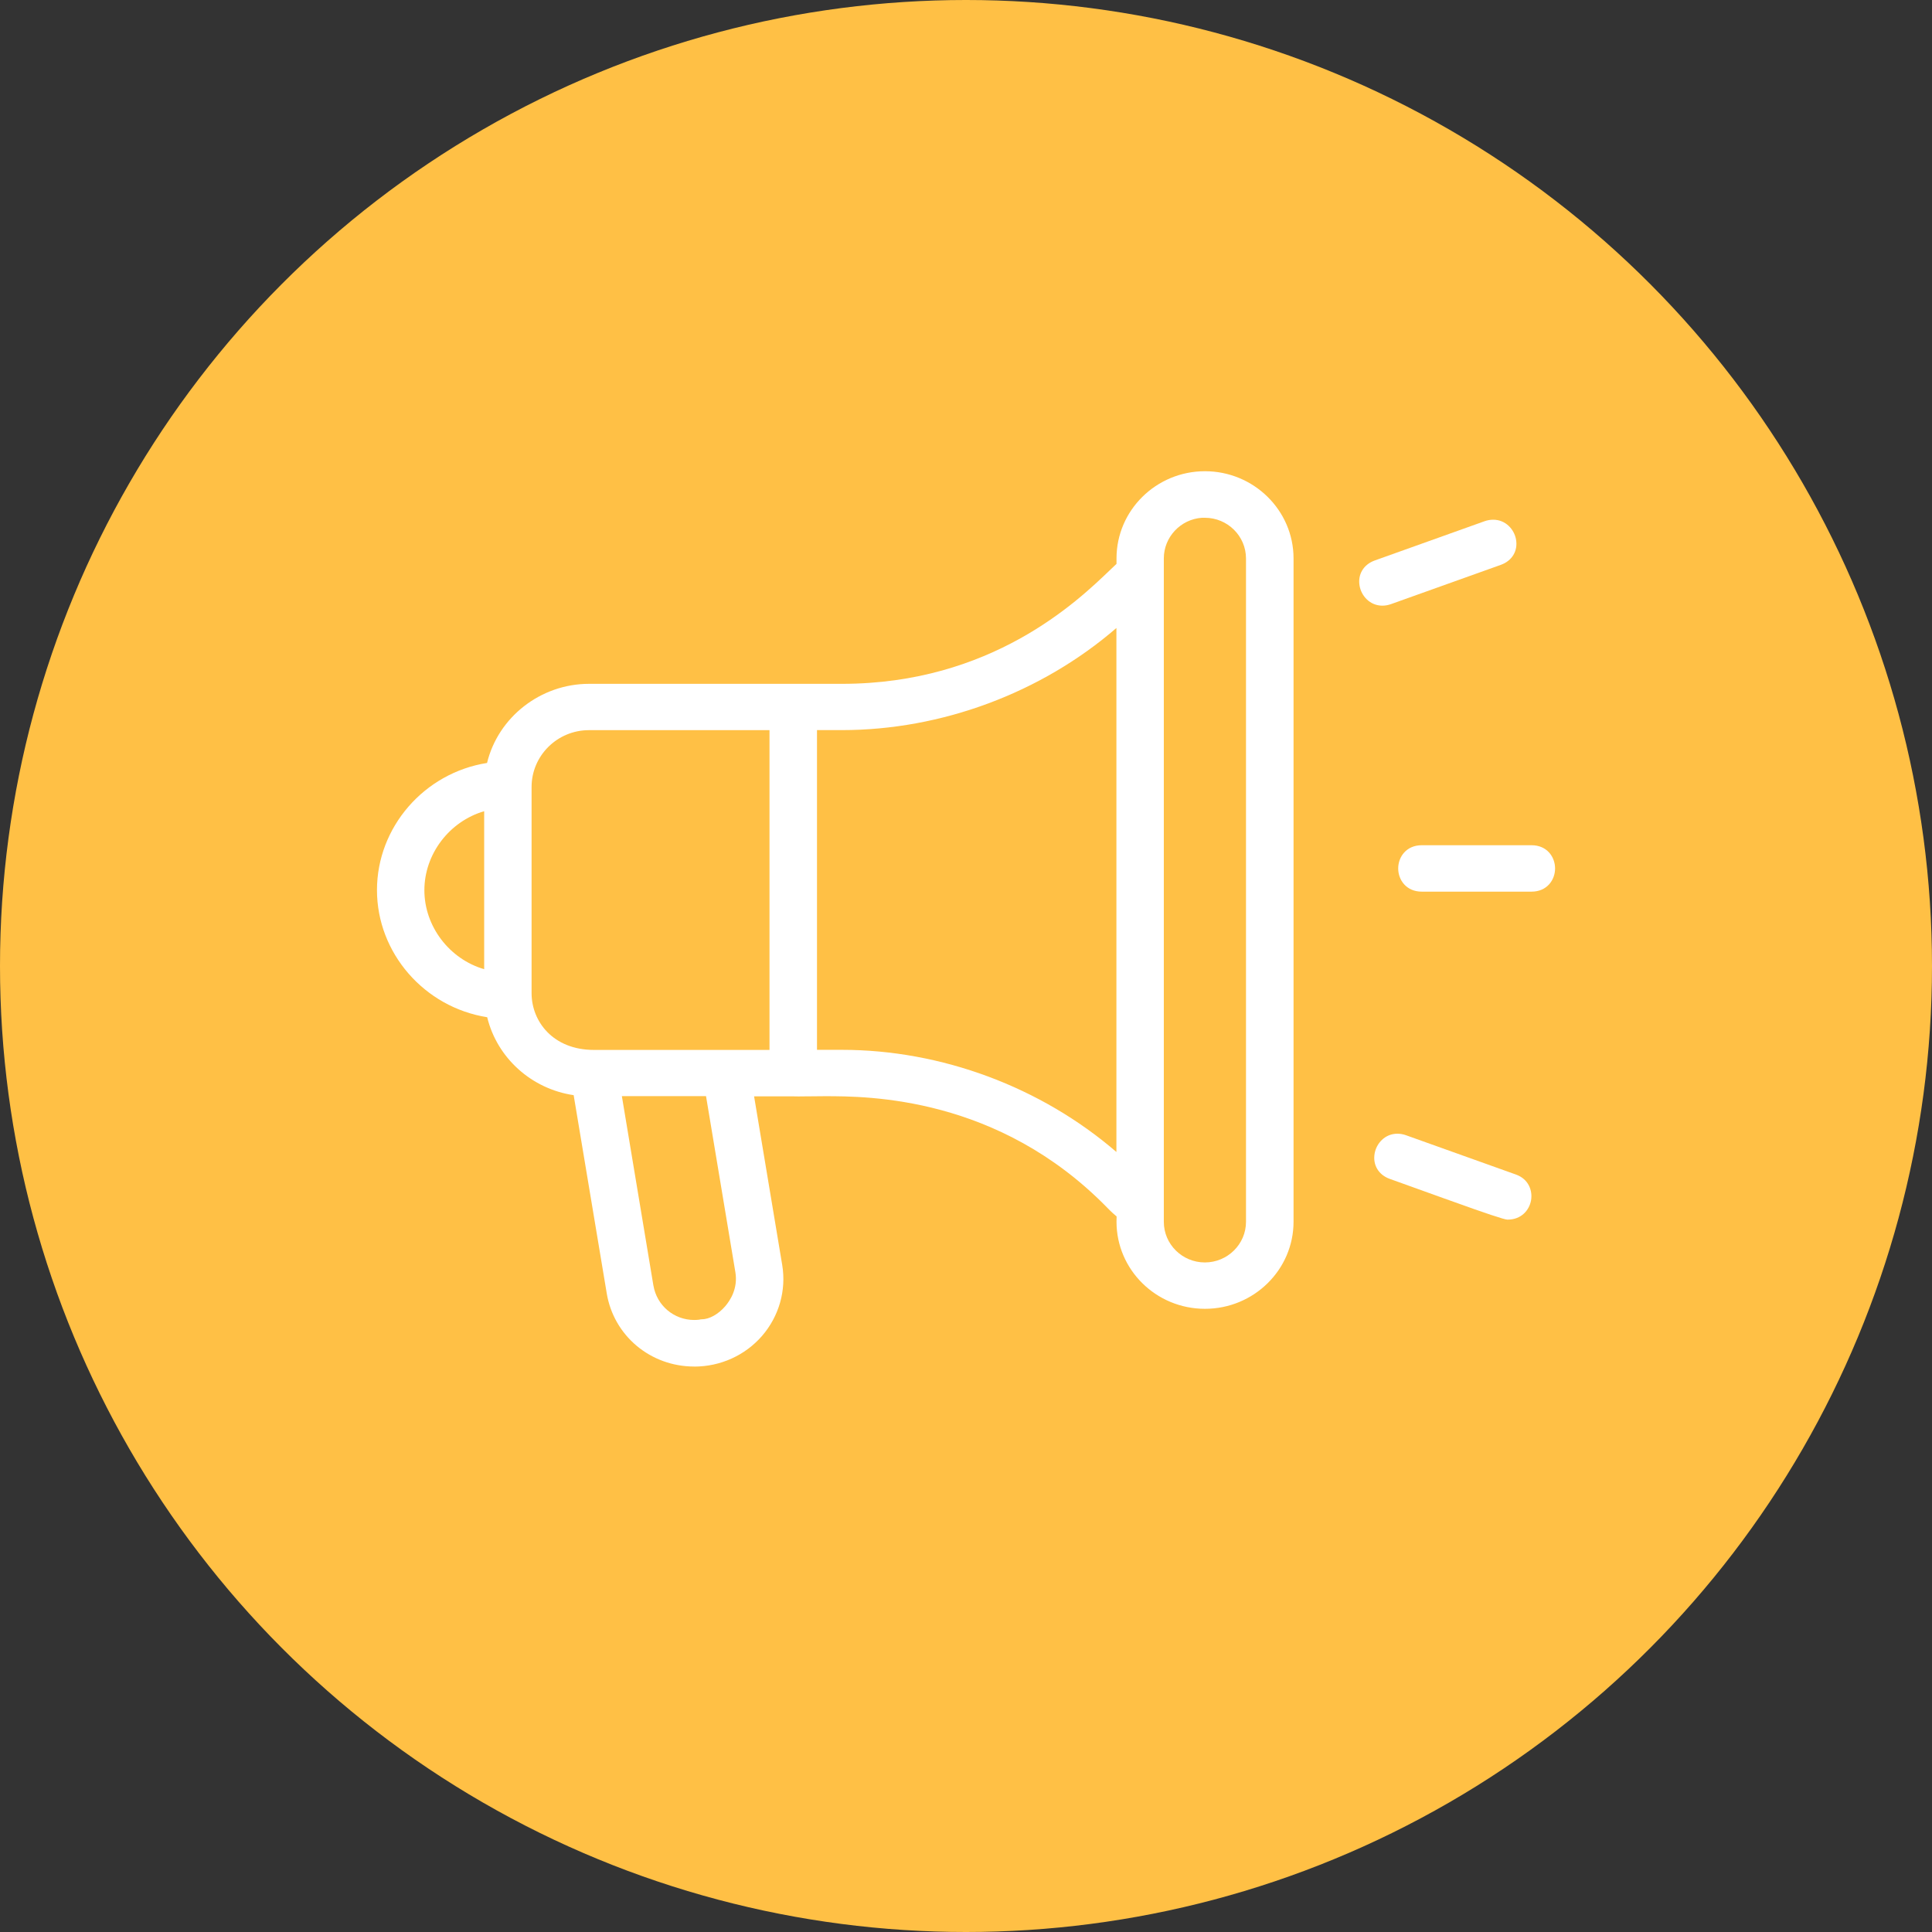
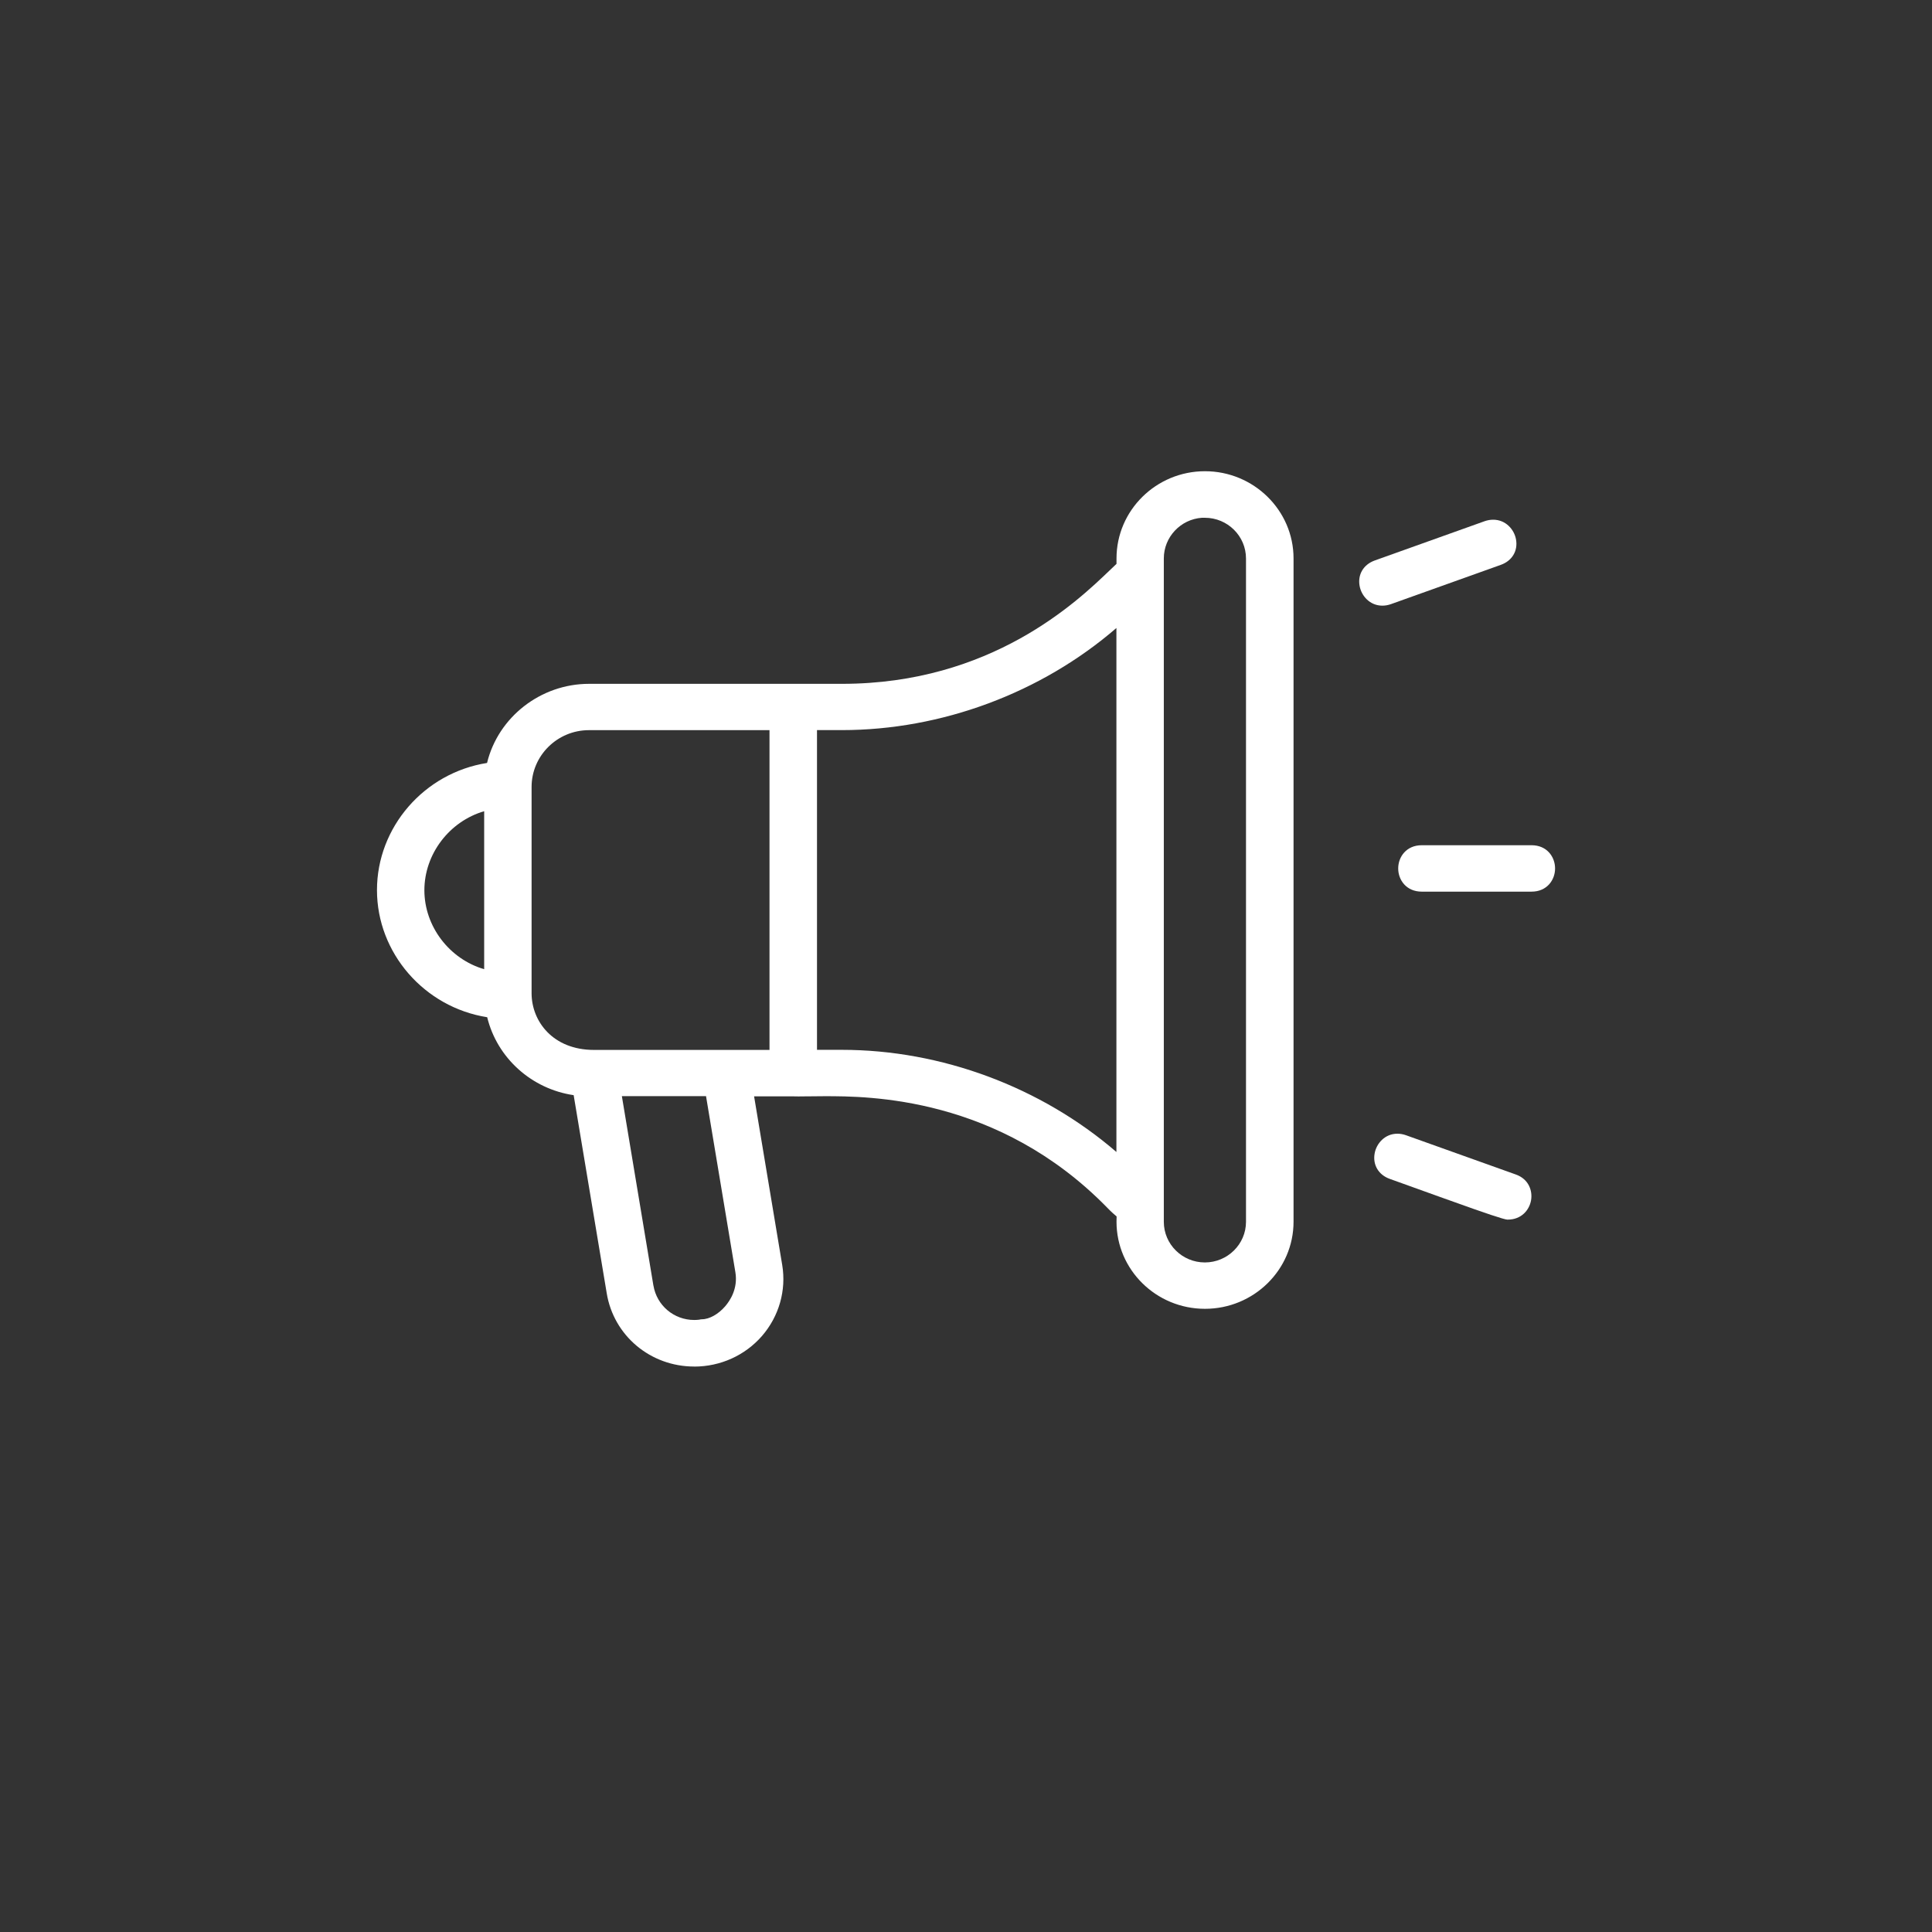
<svg xmlns="http://www.w3.org/2000/svg" width="41" height="41" viewBox="0 0 41 41" fill="none">
  <rect x="0" y="0" width="41" height="41" fill="#333333" stroke="none" />
-   <circle cx="20.5" cy="20.5" r="20.5" fill="#FFC045" />
  <g clip-path="url(#clip0_2848_275)">
    <path d="M14.732 29C13.803 29 13.022 28.345 12.875 27.441L12.174 23.241C11.28 23.11 10.549 22.451 10.339 21.587C9.003 21.376 8 20.223 8 18.889C8 17.554 9.002 16.402 10.336 16.191C10.573 15.215 11.477 14.512 12.499 14.512H17.868C21.035 14.512 22.861 12.764 23.548 12.105C23.604 12.051 23.653 12.004 23.694 11.966V11.85C23.694 10.83 24.536 10 25.571 10C26.606 10 27.451 10.83 27.451 11.85V25.927C27.451 26.946 26.608 27.775 25.571 27.775C24.534 27.775 23.694 26.946 23.694 25.927C23.694 25.885 23.694 25.854 23.696 25.828C23.696 25.823 23.696 25.818 23.696 25.814C23.696 25.814 23.696 25.814 23.695 25.814C23.654 25.78 23.593 25.728 23.499 25.631C21.187 23.263 18.415 23.263 17.503 23.263C17.381 23.263 17.269 23.264 17.169 23.266H17.139C17.067 23.267 17.002 23.268 16.944 23.268C16.896 23.268 16.854 23.268 16.815 23.266H16.003L16.6 26.846C16.689 27.385 16.532 27.934 16.171 28.351C15.811 28.765 15.287 29.001 14.732 29.001L14.732 29ZM13.867 27.282C13.938 27.705 14.302 28.012 14.732 28.012C14.768 28.012 14.802 28.01 14.837 28.006L14.864 28L14.895 27.997C15.053 27.997 15.245 27.889 15.389 27.722C15.494 27.6 15.663 27.345 15.606 26.999L14.983 23.262H13.197L13.866 27.28L13.867 27.282ZM25.506 10.988C25.052 11.02 24.698 11.399 24.698 11.85V25.929C24.698 26.404 25.088 26.791 25.569 26.791C26.049 26.791 26.442 26.404 26.442 25.929V11.852C26.442 11.376 26.051 10.988 25.569 10.988H25.506ZM17.866 22.279C19.978 22.279 22.093 23.068 23.692 24.447V13.327C22.096 14.706 19.98 15.494 17.866 15.494H17.338V22.279H17.866ZM12.499 15.495C11.827 15.495 11.281 16.036 11.281 16.701V21.077C11.281 21.675 11.735 22.281 12.605 22.281H16.33V15.495H12.5H12.499ZM10.275 17.215C9.535 17.431 9.006 18.125 9.006 18.892C9.006 19.658 9.535 20.352 10.275 20.568V17.215Z" fill="white" />
    <path d="M25.571 10.052C24.566 10.052 23.747 10.859 23.747 11.85V11.989C23.704 12.029 23.649 12.08 23.585 12.142C22.894 12.804 21.058 14.563 17.868 14.563H12.499C11.485 14.563 10.599 15.264 10.379 16.236C9.05 16.429 8.053 17.562 8.053 18.889C8.053 20.215 9.052 21.349 10.383 21.541C10.581 22.419 11.313 23.077 12.22 23.195L12.927 27.433C13.071 28.311 13.83 28.948 14.732 28.948C15.27 28.948 15.78 28.718 16.129 28.315C16.481 27.91 16.633 27.377 16.546 26.853L15.94 23.213H16.817C16.855 23.214 16.897 23.215 16.944 23.215C17.002 23.215 17.066 23.215 17.137 23.213H17.168C17.268 23.211 17.38 23.21 17.502 23.21C18.419 23.21 21.208 23.21 23.536 25.593C23.629 25.688 23.69 25.74 23.726 25.77C23.737 25.779 23.747 25.788 23.748 25.789C23.749 25.793 23.748 25.81 23.748 25.829C23.748 25.855 23.746 25.886 23.746 25.926C23.746 26.916 24.565 27.721 25.57 27.721C26.575 27.721 27.396 26.916 27.396 25.926V11.85C27.396 10.859 26.577 10.052 25.57 10.052H25.571ZM24.644 25.929V11.85C24.644 11.368 25.02 10.969 25.503 10.936H25.567C26.079 10.936 26.495 11.346 26.495 11.852V25.929C26.495 26.434 26.079 26.843 25.567 26.843C25.056 26.843 24.644 26.434 24.644 25.929ZM11.228 16.7C11.228 16.006 11.798 15.442 12.499 15.442H16.382V22.332H12.604C11.7 22.332 11.226 21.7 11.226 21.076V16.7H11.228ZM15.029 23.211L15.66 26.992C15.72 27.358 15.541 27.628 15.43 27.756C15.276 27.934 15.07 28.049 14.9 28.049L14.876 28.051L14.853 28.056C14.814 28.062 14.773 28.064 14.734 28.064C14.276 28.064 13.89 27.738 13.816 27.29L13.136 23.211H15.03H15.029ZM17.285 15.442H17.866C20.012 15.442 22.148 14.63 23.745 13.21V24.564C22.146 23.144 20.01 22.332 17.866 22.332H17.285V15.443V15.442ZM10.329 17.145V20.635C9.528 20.436 8.954 19.712 8.954 18.89C8.954 18.067 9.529 17.343 10.329 17.144V17.145Z" fill="white" />
    <path d="M30.172 18.922C29.844 18.922 29.672 18.674 29.672 18.43C29.672 18.185 29.844 17.937 30.172 17.937H32.502C32.829 17.937 33.001 18.185 33.001 18.43C33.001 18.674 32.829 18.922 32.502 18.922H30.172Z" fill="white" />
    <path d="M32.501 17.988H30.17C29.877 17.988 29.724 18.21 29.724 18.429C29.724 18.647 29.878 18.869 30.17 18.869H32.501C32.794 18.869 32.947 18.647 32.947 18.429C32.947 18.21 32.793 17.988 32.501 17.988Z" fill="white" />
    <path d="M29.337 12.853C29.068 12.853 28.89 12.643 28.853 12.434C28.809 12.192 28.935 11.98 29.175 11.894L31.505 11.061C31.567 11.039 31.628 11.029 31.688 11.029C31.956 11.029 32.135 11.239 32.172 11.447C32.216 11.689 32.09 11.901 31.85 11.987L29.52 12.82C29.458 12.842 29.397 12.853 29.337 12.853Z" fill="white" />
-     <path d="M29.501 12.77L31.832 11.937C32.045 11.861 32.158 11.672 32.12 11.454C32.086 11.268 31.927 11.079 31.688 11.079C31.634 11.079 31.579 11.088 31.523 11.108L29.193 11.941C28.98 12.018 28.867 12.207 28.905 12.423C28.939 12.609 29.098 12.798 29.337 12.798C29.39 12.798 29.446 12.789 29.501 12.769V12.77Z" fill="white" />
+     <path d="M29.501 12.77L31.832 11.937C32.045 11.861 32.158 11.672 32.12 11.454C32.086 11.268 31.927 11.079 31.688 11.079C31.634 11.079 31.579 11.088 31.523 11.108L29.193 11.941C28.98 12.018 28.867 12.207 28.905 12.423C29.39 12.798 29.446 12.789 29.501 12.769V12.77Z" fill="white" />
    <path d="M31.988 25.882C31.926 25.882 31.527 25.749 30.789 25.483L30.623 25.424C30.324 25.316 29.955 25.183 29.494 25.018C29.254 24.933 29.128 24.719 29.172 24.477C29.209 24.269 29.387 24.059 29.655 24.059C29.716 24.059 29.778 24.07 29.839 24.092L32.169 24.925C32.442 25.022 32.527 25.271 32.491 25.474C32.455 25.677 32.288 25.882 31.997 25.882H31.986H31.988Z" fill="white" />
-     <path d="M32.151 24.976L29.82 24.142C29.765 24.122 29.709 24.112 29.655 24.112C29.416 24.112 29.258 24.3 29.224 24.486C29.184 24.703 29.298 24.893 29.512 24.969C30.015 25.149 30.409 25.291 30.721 25.403L30.807 25.434C31.539 25.698 31.933 25.829 31.988 25.829H31.998C32.257 25.829 32.407 25.647 32.439 25.466C32.472 25.284 32.395 25.062 32.151 24.976Z" fill="white" />
  </g>
  <defs>
    <clipPath id="clip0_2848_275">
      <rect width="25" height="19" fill="white" transform="translate(8 10)" />
    </clipPath>
  </defs>
</svg>